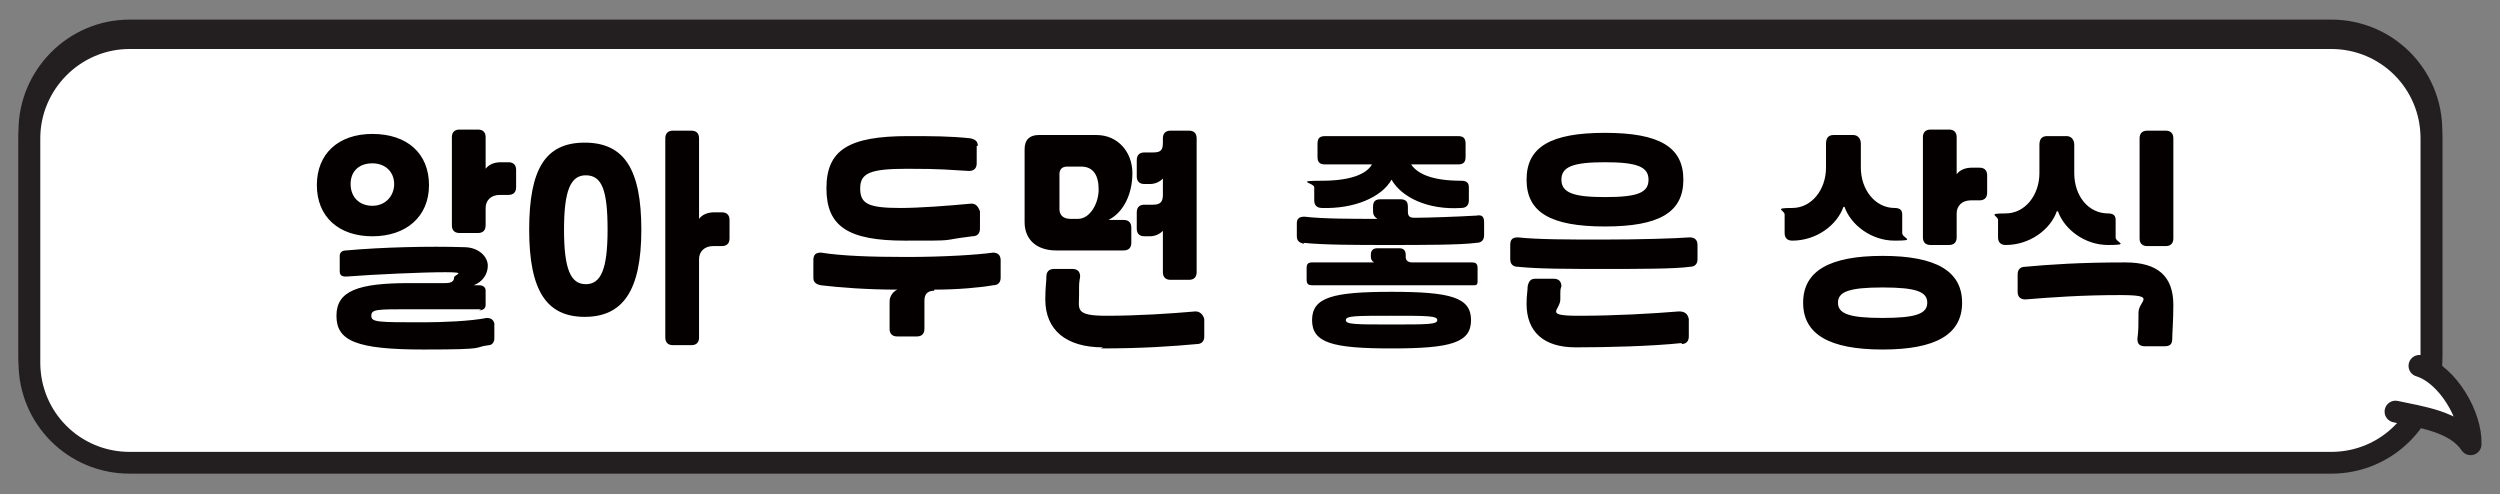
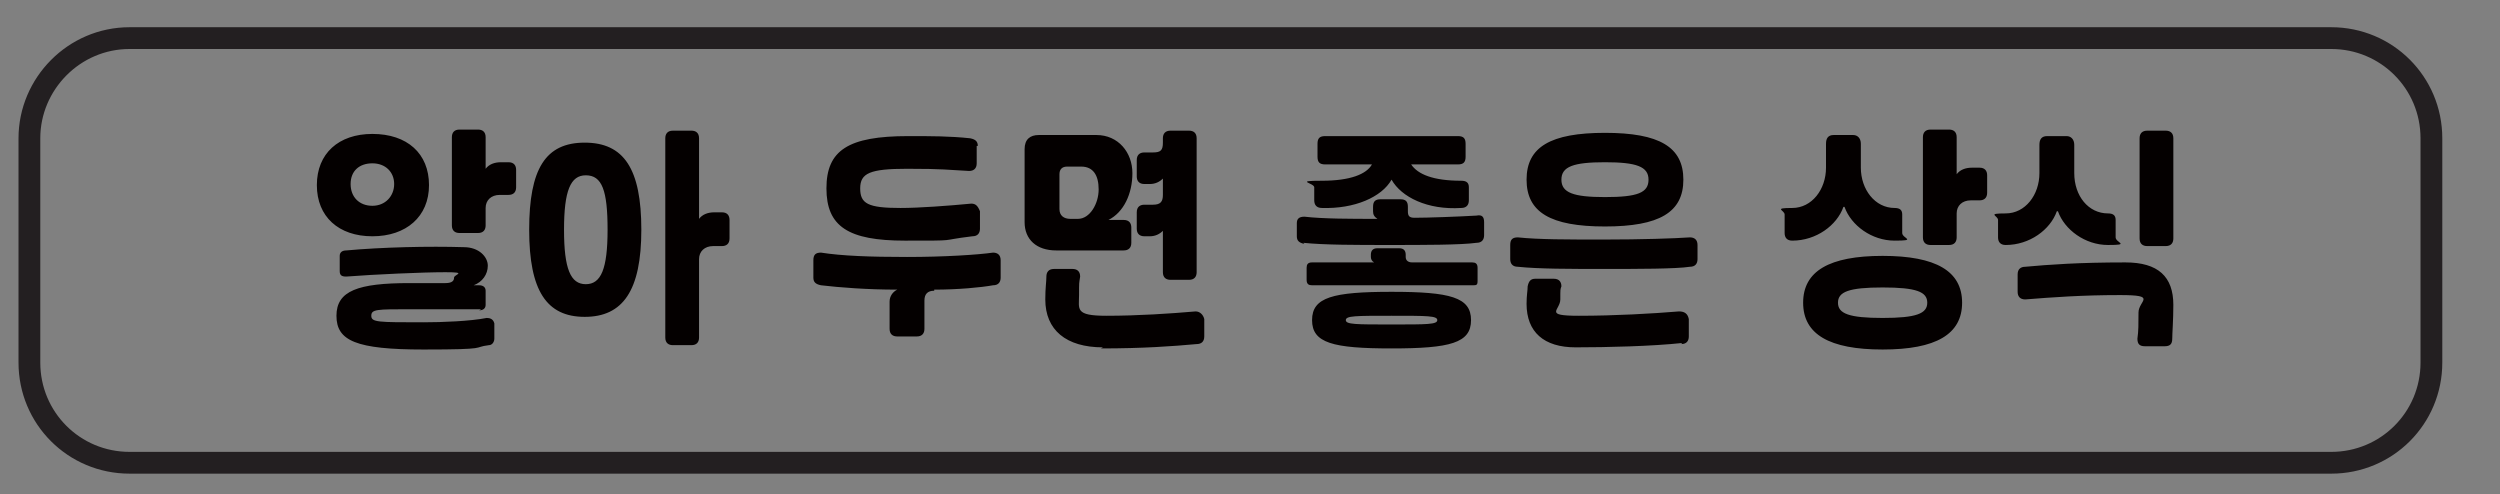
<svg xmlns="http://www.w3.org/2000/svg" id="_레이어_1" data-name="레이어 1" version="1.1" viewBox="0 0 229.6 45.4">
  <rect x="0" y="0" width="229.6" height="45.4" fill="#808080" stroke="none" />
  <defs>
    <style>
      .cls-1 {
        fill: #040000;
      }

      .cls-1, .cls-2, .cls-3 {
        stroke-width: 0px;
      }

      .cls-4 {
        fill: none;
        stroke: #231f21;
        stroke-linecap: round;
        stroke-linejoin: round;
        stroke-width: 2px;
      }

      .cls-2 {
        fill: #231f21;
      }

      .cls-3 {
        fill: #fff;
      }
    </style>
  </defs>
-   <path class="cls-2" d="M11.9,2.8h202.2c5.1,0,9.2,4.1,9.2,9.2v20.6c0,5.1-4.1,9.2-9.2,9.2H11.9c-5.1,0-9.2-4.1-9.2-9.2V12C2.7,7,6.8,2.8,11.9,2.8" />
-   <path class="cls-4" d="M11.9,2.8h202.2c5.1,0,9.2,4.1,9.2,9.2v20.6c0,5.1-4.1,9.2-9.2,9.2H11.9c-5.1,0-9.2-4.1-9.2-9.2V12C2.7,7,6.8,2.8,11.9,2.8Z" />
-   <path class="cls-3" d="M11.9,3.5h202.2c5.1,0,9.2,4.1,9.2,9.2v20.6c0,5.1-4.1,9.2-9.2,9.2H11.9c-5.1,0-9.2-4.1-9.2-9.2V12.7C2.7,7.7,6.8,3.5,11.9,3.5" />
  <path class="cls-4" d="M11.9,3.5h202.2c5.1,0,9.2,4.1,9.2,9.2v20.6c0,5.1-4.1,9.2-9.2,9.2H11.9c-5.1,0-9.2-4.1-9.2-9.2V12.7C2.7,7.7,6.8,3.5,11.9,3.5Z" />
-   <path class="cls-3" d="M222.2,33.6c2.6.8,4.8,4.6,4.7,7.2-1.4-2.1-4.6-2.5-6.9-3" />
-   <path class="cls-4" d="M222.2,33.6c2.6.8,4.8,4.6,4.7,7.2-1.4-2.1-4.6-2.5-6.9-3" />
  <path class="cls-1" d="M195.2,24.1c-4.3,0-7,.2-9.2.4-.4,0-.7.2-.7.7v1.6c0,.4.2.7.7.7,2.5-.2,5.2-.4,8.7-.4s1.7.5,1.7,1.6,0,1.7-.1,2.4c0,.5.2.7.7.7h1.8c.5,0,.7-.2.7-.7,0-.5.1-1.7.1-3.1,0-2.6-1.4-3.9-4.4-3.9M196.5,12.7v9.2c0,.5.3.7.7.7h1.7c.5,0,.7-.3.7-.7v-9.2c0-.5-.3-.7-.7-.7h-1.7c-.5,0-.7.3-.7.7M189,19.4c.6,1.7,2.5,3.1,4.6,3.1s.7-.2.7-.7v-1.6c0-.4-.2-.6-.7-.6-1.8,0-3.1-1.6-3.1-3.7v-2.6c0-.5-.3-.8-.7-.8h-1.8c-.5,0-.7.3-.7.8v2.6c0,2-1.3,3.7-3.1,3.7s-.7.2-.7.6v1.6c0,.4.2.7.7.7,2.2,0,4.1-1.4,4.7-3.1M179.7,21.9v-2.3c0-.7.5-1.2,1.3-1.2h.8c.4,0,.7-.2.7-.7v-1.6c0-.4-.2-.7-.7-.7h-.7c-.6,0-1.1.2-1.4.6v-3.4c0-.5-.3-.7-.7-.7h-1.7c-.5,0-.7.3-.7.7v9.2c0,.5.3.7.7.7h1.7c.5,0,.7-.3.7-.7M169.4,19c.6,1.7,2.5,3.1,4.6,3.1s.7-.2.7-.7v-1.7c0-.4-.2-.6-.7-.6-1.8,0-3.1-1.7-3.1-3.7v-2.2c0-.5-.3-.8-.7-.8h-1.8c-.5,0-.7.3-.7.8v2.2c0,2-1.3,3.7-3.1,3.7s-.7.2-.7.6v1.7c0,.4.2.7.7.7,2.2,0,4.1-1.4,4.7-3.1M172.9,23.5c-4.9,0-7.3,1.4-7.3,4.3s2.4,4.3,7.3,4.3,7.3-1.4,7.3-4.3-2.4-4.3-7.3-4.3M172.9,29.2c-3.1,0-4.1-.4-4.1-1.4s1-1.4,4.1-1.4,4.1.4,4.1,1.4-1,1.4-4.1,1.4M154.4,31.6c.5,0,.7-.3.7-.7v-1.6c-.1-.5-.4-.7-.9-.7-2.4.2-5.9.4-9.2.4s-1.7-.5-1.7-1.5,0-.9.1-1.2c0-.4-.2-.7-.7-.7h-1.7c-.4,0-.6.2-.7.7,0,.4-.1.8-.1,1.6,0,2.6,1.6,4,4.5,4s7-.1,9.8-.4M147.4,18.1c-2.9,0-4-.4-4-1.6s1.1-1.6,4-1.6,4,.4,4,1.6-1,1.6-4,1.6M140.2,16.5c0,3,2.2,4.3,7.2,4.3s7.2-1.3,7.2-4.3-2.2-4.3-7.2-4.3-7.2,1.3-7.2,4.3M139.4,21.8c-.5,0-.7.2-.7.7v1.3c0,.4.2.7.7.7,1.9.2,4.8.2,7.9.2s6.6,0,7.9-.2c.5,0,.7-.3.7-.7v-1.3c0-.5-.3-.7-.7-.7-1.4.1-4.5.2-7.9.2s-6,0-7.9-.2M127.8,29c3.3,0,4.2,0,4.2.4s-.9.4-4.2.4-4.2,0-4.2-.4.9-.4,4.2-.4M135.2,26.2c.4,0,.5,0,.5-.4v-1.2c0-.4-.2-.5-.5-.5h-5.5c-.4,0-.6-.2-.6-.5v-.2c0-.4-.2-.6-.6-.6h-2c-.4,0-.6.2-.6.6v.2c0,.2.1.4.3.5h-5.7c-.4,0-.5.2-.5.5v1.1c0,.4.2.5.5.5h14.7ZM119.7,22.3c1.9.2,4.9.2,7.9.2s6.6,0,8-.2c.5,0,.7-.3.7-.7v-1.2c0-.5-.2-.7-.7-.6-1.7.1-4.5.2-5.7.2-.5,0-.6-.2-.6-.6v-.4c0-.5-.2-.7-.7-.7h-1.8c-.5,0-.7.2-.7.7v.4c0,.3.1.5.4.7-2.4,0-5,0-6.7-.2-.5,0-.7.2-.7.6v1.2c0,.4.2.6.7.7M127.8,32c5.4,0,7.3-.5,7.3-2.6s-1.9-2.6-7.3-2.6-7.3.5-7.3,2.6,1.9,2.6,7.3,2.6M121.7,12.5c-.5,0-.7.2-.7.7v1.2c0,.5.2.7.7.7h4.3c-.5.9-2,1.5-4.6,1.5s-.7.2-.7.6v1.2c0,.4.2.7.7.7,3,.1,5.5-1,6.4-2.6.9,1.6,3.3,2.8,6.4,2.6.5,0,.7-.3.7-.7v-1.2c0-.4-.2-.6-.7-.6-2.6,0-4-.6-4.6-1.5h4.3c.5,0,.7-.2.7-.7v-1.2c0-.5-.2-.7-.7-.7h-12.2ZM101.1,32c3.9,0,6.6-.2,8.8-.4.4,0,.7-.2.7-.7v-1.6c-.1-.4-.4-.7-.8-.7-2.3.2-5.3.4-8.2.4s-2.5-.6-2.5-1.9,0-1,.1-1.7c0-.5-.3-.7-.7-.7h-1.7c-.5,0-.7.3-.7.7,0,.5-.1,1-.1,2.1,0,2.8,1.9,4.4,5.3,4.4M97.1,23h6.1c.4,0,.7-.2.7-.7v-1.4c0-.4-.2-.7-.7-.7h-1.4c1.4-.7,2.2-2.4,2.2-4.3s-1.3-3.5-3.3-3.5h-5.3c-.8,0-1.3.4-1.3,1.3v6.7c0,1.6,1.1,2.6,2.9,2.6M106.8,13.1c0,.7-.2.9-.9.9h-.8c-.4,0-.7.2-.7.7v1.5c0,.4.2.7.7.7h.5c.5,0,.9-.2,1.2-.5v1.5c0,.6-.2.9-.9.9h-.8c-.4,0-.7.2-.7.7v1.5c0,.4.2.7.7.7h.5c.5,0,.9-.2,1.2-.5v3.8c0,.5.3.7.7.7h1.7c.5,0,.7-.3.7-.7v-12.3c0-.5-.3-.7-.7-.7h-1.7c-.5,0-.7.3-.7.7v.4ZM98.3,20.1c-.6,0-1-.3-1-.9v-3.2c0-.4.2-.7.7-.7h1.3c1.1,0,1.6.8,1.6,2.1s-.8,2.7-1.9,2.7h-.7ZM89.8,13.4c0-.4-.2-.6-.7-.7-1.9-.2-3.5-.2-5.7-.2-5.5,0-7.5,1.3-7.5,4.8s2,4.8,7.2,4.8,2.9,0,6.2-.4c.5,0,.7-.3.7-.7v-1.6c-.2-.5-.4-.7-.8-.7-2.1.2-4.8.4-6.5.4-3,0-3.7-.4-3.7-1.8s.9-1.8,4.3-1.8,3.7.1,5.7.2c.4,0,.7-.2.7-.7v-1.6ZM85.8,26.6c2.2,0,4.3-.2,5.4-.4.5,0,.7-.3.7-.7v-1.6c0-.5-.3-.7-.7-.7-1.4.2-4.5.4-7.9.4s-6-.1-7.9-.4c-.5,0-.7.2-.7.7v1.6c0,.4.2.6.7.7,1.7.2,4.2.4,7,.4-.4.2-.7.6-.7,1.1v2.5c0,.5.3.7.7.7h1.8c.5,0,.7-.3.7-.7v-2.6c0-.6.3-.9.9-.9M64.2,31v-7.2c0-.7.5-1.2,1.3-1.2h.8c.4,0,.7-.2.7-.7v-1.7c0-.4-.2-.7-.7-.7h-.7c-.6,0-1.1.2-1.4.6v-7.4c0-.5-.3-.7-.7-.7h-1.7c-.5,0-.7.3-.7.7v18.3c0,.5.3.7.7.7h1.7c.5,0,.7-.3.7-.7M58.9,21.1c0-5.6-1.6-8-5.2-8s-5.1,2.4-5.1,8,1.6,8,5.1,8,5.2-2.4,5.2-8M53.8,16.1c1.5,0,2,1.4,2,5s-.6,5-2,5-2-1.4-2-5,.6-5,2-5M44.6,20.8v-1.7c0-.7.5-1.2,1.3-1.2h.8c.4,0,.7-.2.7-.7v-1.6c0-.4-.2-.7-.7-.7h-.7c-.6,0-1.1.2-1.4.6v-2.9c0-.5-.3-.7-.7-.7h-1.7c-.5,0-.7.3-.7.7v8.1c0,.5.3.7.7.7h1.7c.5,0,.7-.3.7-.7M34.2,12.3c-3.1,0-5.1,1.8-5.1,4.7s2,4.7,5.1,4.7,5.2-1.8,5.2-4.7-2-4.7-5.2-4.7M44,28.5c.4,0,.6-.2.6-.5v-1.3c0-.3-.2-.5-.6-.5h-.5c.8-.3,1.3-1,1.3-1.8s-.8-1.7-2.2-1.7c-3.2-.1-7.5,0-10.8.3-.4,0-.6.2-.6.5v1.4c0,.4.2.5.6.5,2.6-.2,7-.4,9.1-.4s.8.2.8.5-.2.5-.8.5c-1,0-2.2,0-3.3,0-4.7,0-6.7.7-6.7,3s1.8,3.1,8,3.1,4.4-.2,6-.4c.3,0,.5-.3.5-.6v-1.4c-.1-.4-.4-.5-.7-.5-1.5.3-4.1.4-5.8.4-4.2,0-4.8,0-4.8-.6s.5-.6,3.6-.6,4.9,0,6.5,0M34.2,15c1.2,0,2,.8,2,1.9s-.8,2-2,2-2-.8-2-2,.8-1.9,2-1.9" />
</svg>